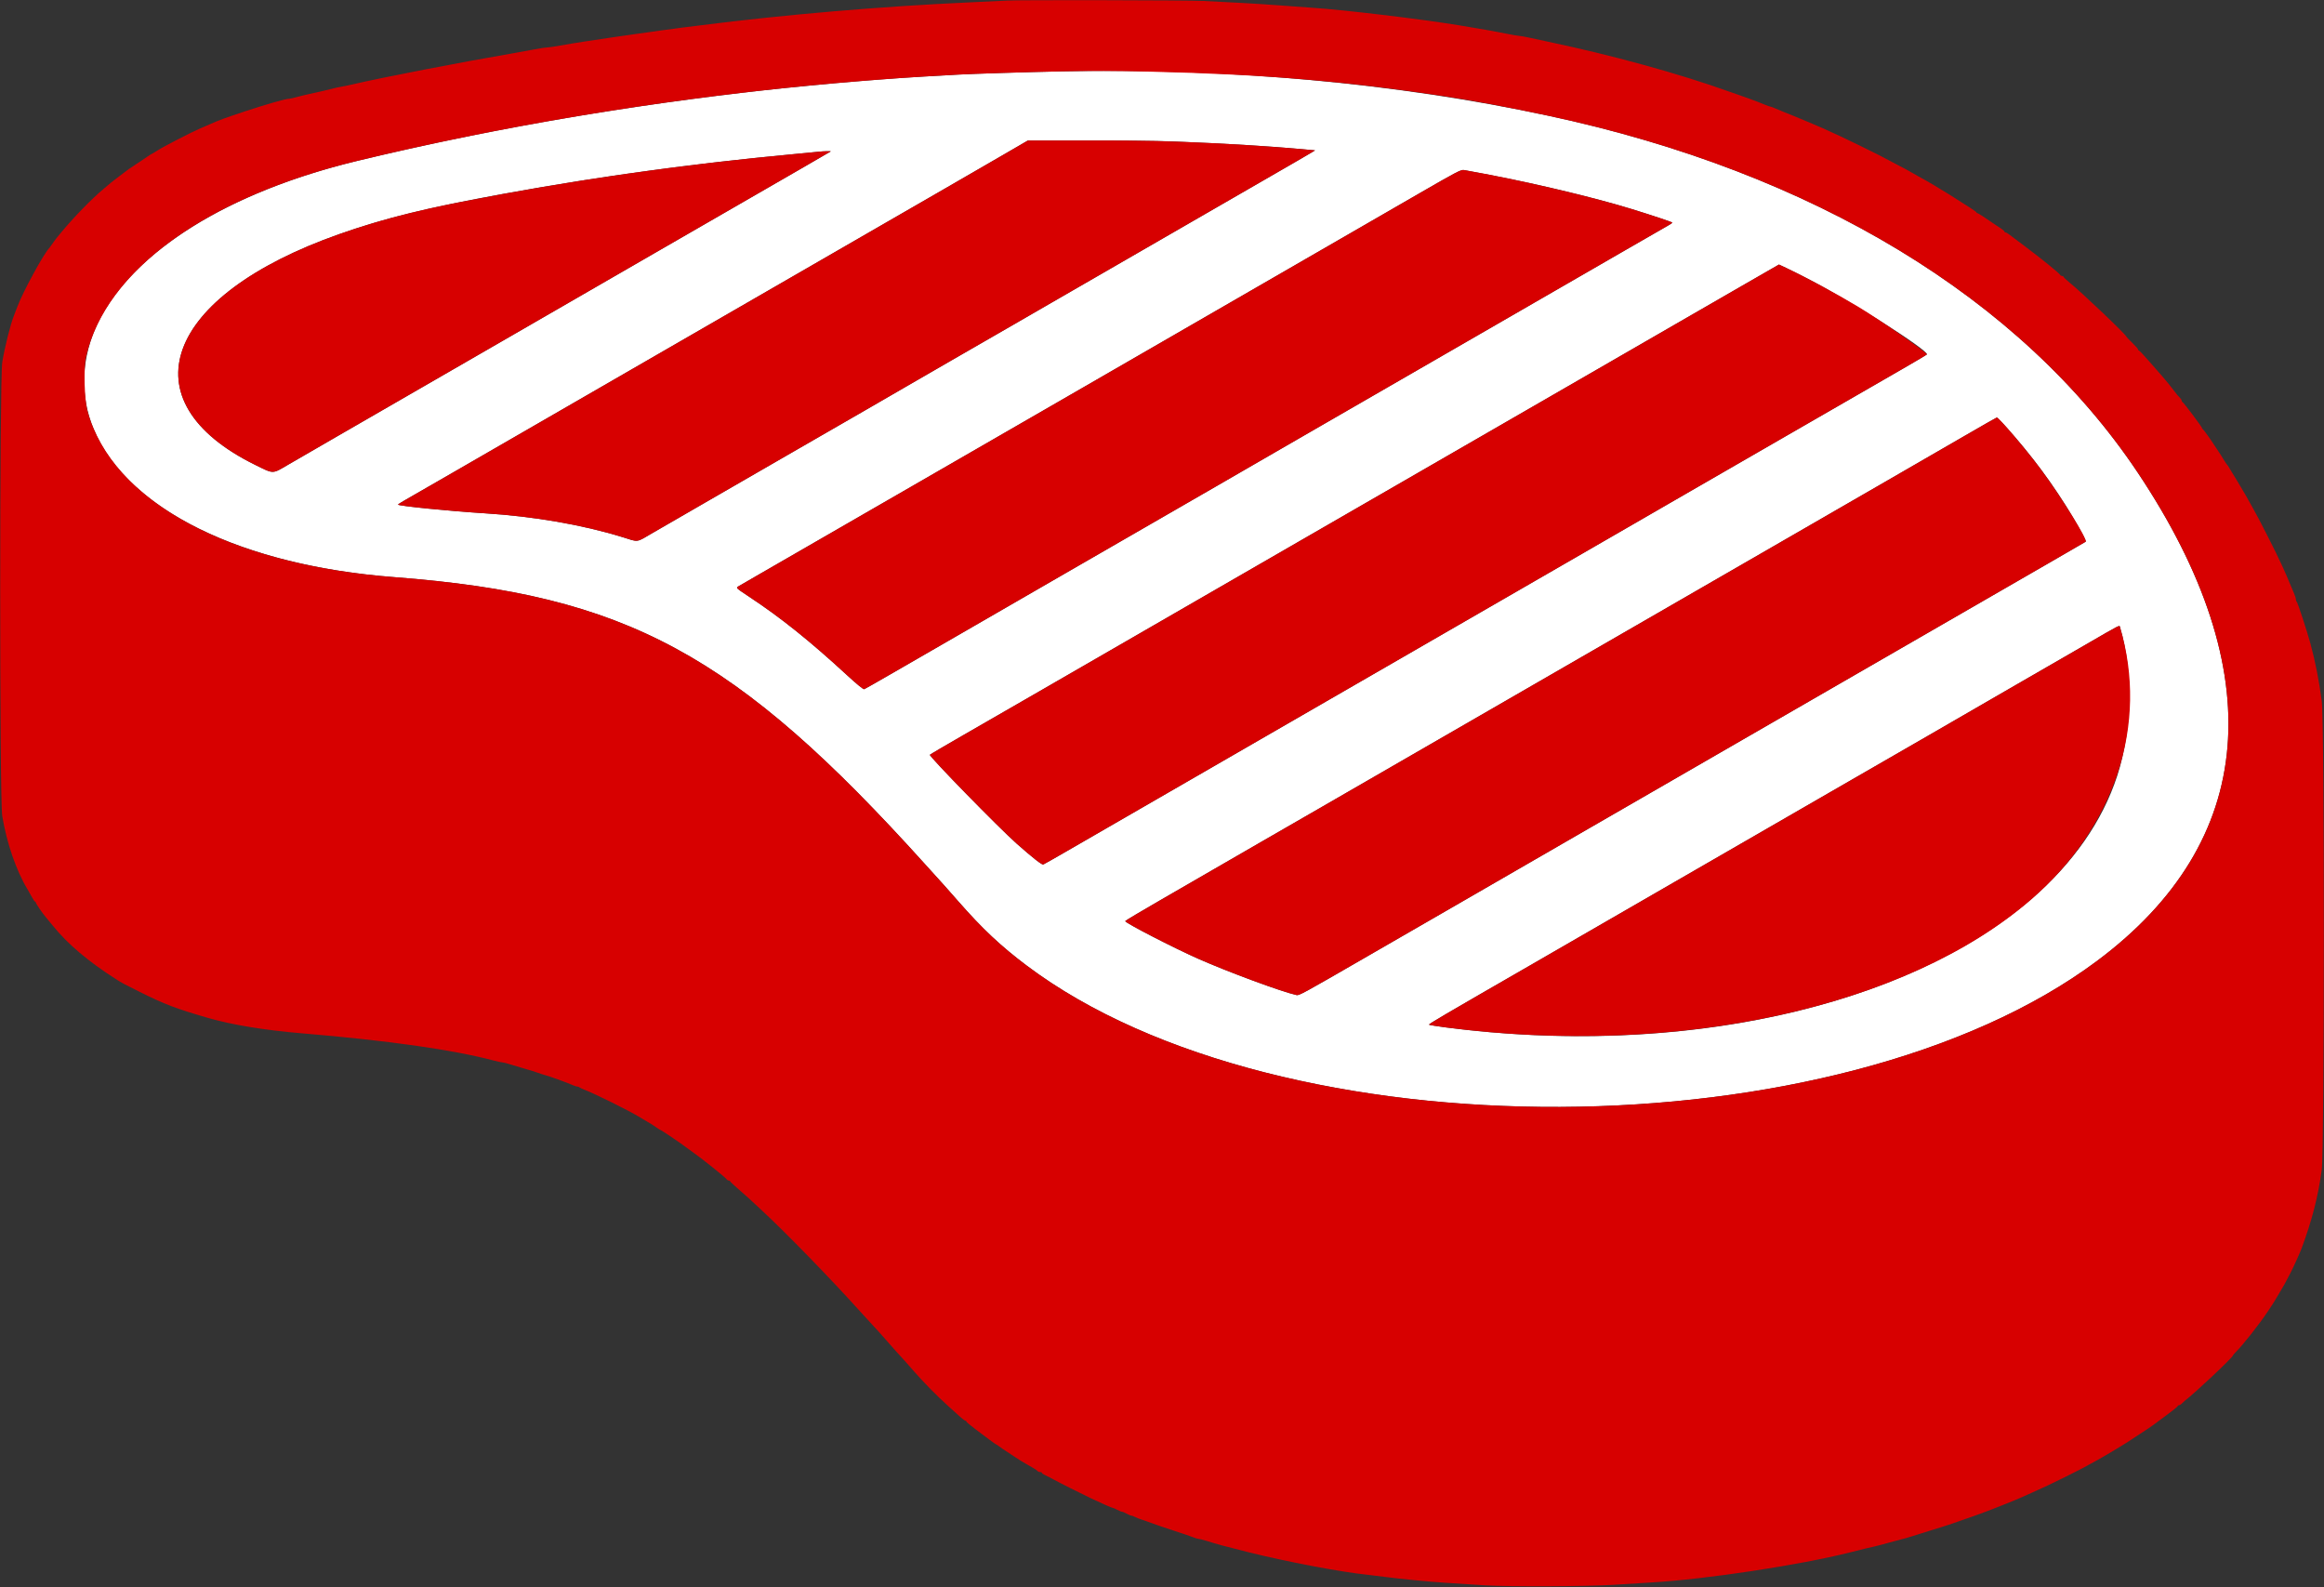
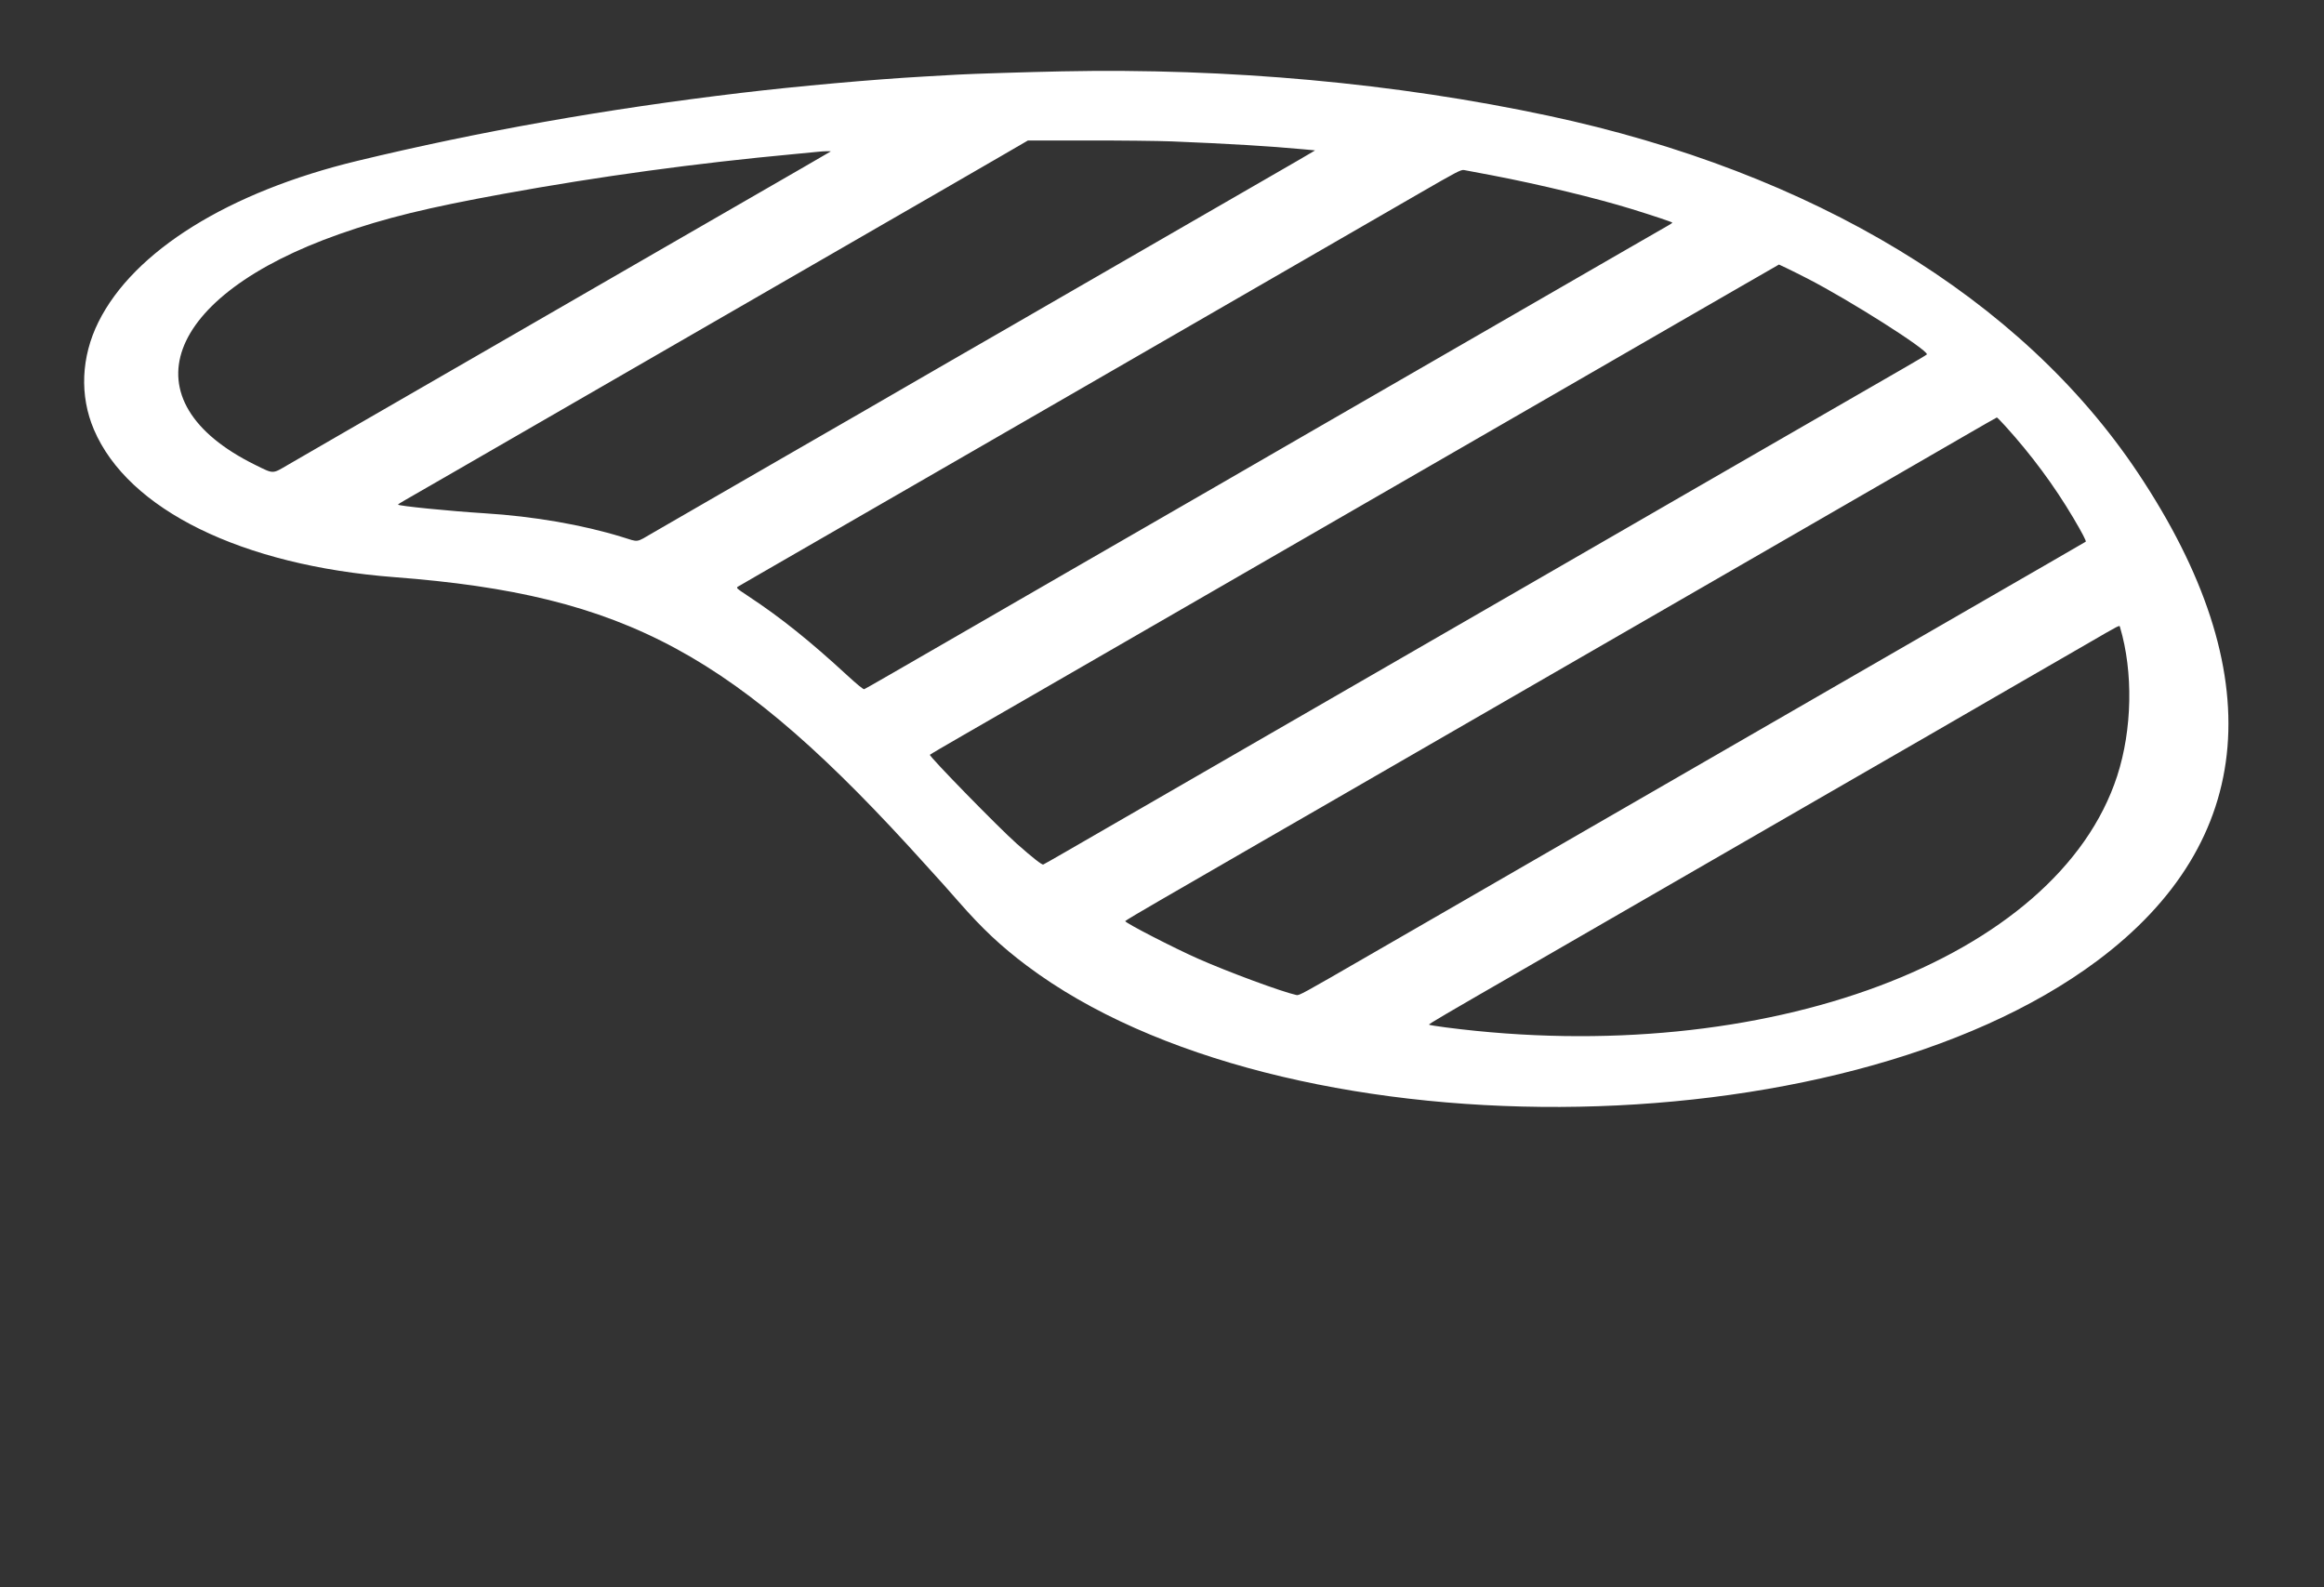
<svg xmlns="http://www.w3.org/2000/svg" id="svg" version="1.1" width="400" height="273.135" viewBox="0, 0, 400,273.135">
  <rect x="0" y="0" width="400" height="273.135" fill="#333333" stroke="none" />
  <g id="svgg">
    <path id="path0" d="M182.750 12.280 C 176.825 12.402,167.348 12.699,164.892 12.839 C 163.347 12.927,160.733 13.075,159.083 13.168 C 150.305 13.662,137.287 14.826,127.500 15.992 C 104.273 18.758,82.542 22.609,61.500 27.686 C 39.353 33.030,23.011 43.202,16.941 55.420 C 13.955 61.430,13.678 68.101,16.171 73.944 C 22.049 87.721,41.619 97.322,67.917 99.331 C 107.845 102.381,126.580 112.520,159.247 148.758 C 160.896 150.587,162.342 152.184,162.460 152.308 C 162.579 152.432,163.704 153.707,164.962 155.141 C 169.095 159.859,172.283 162.851,176.750 166.205 C 220.363 198.958,316.490 198.524,360.937 165.374 C 388.490 144.824,390.916 115.726,367.944 81.333 C 347.912 51.341,312.092 29.656,266.500 19.918 C 240.233 14.308,211.482 11.686,182.750 12.280 M201.667 24.333 C 211.244 24.717,218.617 25.158,224.298 25.688 L 226.346 25.879 225.798 26.213 C 225.088 26.645,223.283 27.691,216.667 31.504 C 213.688 33.221,208.400 36.271,204.917 38.282 C 201.433 40.293,195.133 43.929,190.917 46.362 C 186.700 48.795,182.237 51.370,181.000 52.084 C 179.762 52.798,176.800 54.509,174.417 55.887 C 172.033 57.265,167.158 60.073,163.583 62.128 C 160.008 64.182,156.671 66.111,156.167 66.414 C 155.662 66.718,152.325 68.648,148.750 70.705 C 145.175 72.761,139.287 76.155,135.667 78.245 C 132.046 80.336,125.933 83.863,122.083 86.084 C 118.233 88.304,113.902 90.806,112.457 91.644 C 109.370 93.434,110.035 93.336,107.120 92.433 C 100.294 90.319,91.847 88.859,83.417 88.335 C 77.397 87.961,68.495 87.069,68.504 86.841 C 68.506 86.791,69.049 86.444,69.712 86.070 C 70.375 85.696,74.292 83.441,78.417 81.058 C 89.990 74.373,100.837 68.112,107.250 64.416 C 112.353 61.474,118.156 58.125,130.500 50.999 C 132.287 49.967,136.900 47.305,140.750 45.084 C 144.600 42.862,149.475 40.049,151.583 38.831 C 153.692 37.614,158.117 35.062,161.417 33.160 C 164.717 31.258,169.554 28.460,172.167 26.942 L 176.917 24.182 187.250 24.176 C 192.933 24.172,199.421 24.243,201.667 24.333 M142.986 26.060 C 142.948 26.092,140.667 27.416,137.917 29.002 C 135.167 30.588,130.011 33.562,126.459 35.610 C 122.907 37.659,117.094 41.011,113.542 43.059 C 109.990 45.107,103.408 48.906,98.917 51.502 C 94.425 54.098,88.125 57.734,84.917 59.583 C 81.708 61.431,75.858 64.806,71.917 67.082 C 67.975 69.358,61.862 72.885,58.333 74.920 C 54.804 76.954,50.867 79.232,49.583 79.983 C 46.815 81.601,47.160 81.599,43.929 80.008 C 21.598 69.013,28.196 50.921,58.417 40.285 C 66.257 37.525,73.518 35.746,86.750 33.340 C 103.221 30.346,119.733 28.091,136.750 26.511 C 138.767 26.324,140.642 26.143,140.917 26.110 C 141.631 26.024,143.068 25.989,142.986 26.060 M256.846 30.181 C 264.878 31.713,274.919 34.139,280.917 35.998 C 284.587 37.135,287.833 38.221,287.832 38.311 C 287.831 38.369,287.550 38.571,287.207 38.760 C 286.864 38.948,283.808 40.706,280.417 42.665 C 277.025 44.624,271.175 47.999,267.417 50.167 C 263.658 52.334,257.096 56.120,252.833 58.581 C 239.674 66.179,231.417 70.942,227.333 73.292 C 225.179 74.532,221.317 76.763,218.750 78.249 C 216.183 79.736,211.833 82.249,209.083 83.835 C 203.918 86.813,196.078 91.334,184.667 97.915 C 181.046 100.003,176.696 102.515,175.000 103.497 C 173.304 104.479,168.692 107.143,164.750 109.416 C 160.808 111.689,155.649 114.666,153.284 116.032 C 150.920 117.398,148.878 118.557,148.746 118.608 C 148.595 118.666,147.505 117.777,145.795 116.202 C 139.387 110.301,134.434 106.332,128.951 102.705 C 126.715 101.226,126.662 101.178,127.034 100.945 C 127.245 100.813,128.917 99.845,130.750 98.793 C 134.072 96.887,142.119 92.246,156.833 83.752 C 168.232 77.171,174.410 73.608,180.667 70.004 C 183.737 68.236,188.612 65.422,191.500 63.752 C 196.412 60.910,199.573 59.086,216.333 49.417 C 223.869 45.070,233.695 39.397,244.163 33.351 C 250.817 29.508,251.457 29.174,251.996 29.267 C 252.319 29.323,254.502 29.734,256.846 30.181 M311.167 47.976 C 318.366 51.679,331.717 60.154,331.660 60.985 C 331.656 61.039,329.762 62.167,327.451 63.491 C 323.367 65.832,318.395 68.698,303.583 77.248 C 299.642 79.524,293.492 83.070,289.917 85.130 C 286.342 87.189,282.479 89.420,281.333 90.088 C 279.199 91.331,271.756 95.627,261.417 101.583 C 258.208 103.432,252.358 106.806,248.417 109.083 C 244.475 111.359,238.625 114.735,235.417 116.585 C 232.208 118.435,226.208 121.897,222.083 124.278 C 203.879 134.788,199.878 137.097,193.833 140.584 C 190.304 142.620,185.701 145.277,183.604 146.489 C 181.506 147.702,179.689 148.733,179.565 148.780 C 179.331 148.870,177.741 147.622,175.000 145.199 C 171.931 142.485,159.833 130.101,160.051 129.895 C 160.160 129.791,162.725 128.284,165.750 126.546 C 168.775 124.807,174.175 121.697,177.750 119.633 C 181.325 117.570,187.175 114.194,190.750 112.131 C 199.730 106.949,212.333 99.675,220.083 95.200 C 226.425 91.539,233.331 87.555,245.333 80.634 C 248.588 78.757,254.737 75.208,259.000 72.748 C 263.262 70.287,270.087 66.349,274.167 63.996 C 278.246 61.642,284.546 58.006,288.167 55.914 C 291.787 53.822,297.324 50.630,300.470 48.819 L 306.190 45.528 307.470 46.130 C 308.174 46.462,309.837 47.292,311.167 47.976 M345.120 73.292 C 349.642 78.279,353.589 83.609,356.875 89.167 C 358.379 91.711,359.112 93.116,358.990 93.224 C 358.950 93.259,356.142 94.886,352.750 96.839 C 343.998 101.879,334.314 107.464,312.167 120.247 C 307.904 122.707,301.792 126.234,298.583 128.084 C 295.375 129.934,289.825 133.137,286.250 135.201 C 282.675 137.265,276.825 140.641,273.250 142.702 C 267.944 145.762,257.587 151.742,248.917 156.752 C 248.092 157.228,245.204 158.894,242.500 160.453 C 239.796 162.011,236.608 163.850,235.417 164.539 C 224.095 171.080,223.607 171.347,223.147 171.246 C 220.623 170.691,211.458 167.307,206.250 165.006 C 202.049 163.151,193.667 158.832,193.667 158.523 C 193.667 158.457,196.385 156.835,199.708 154.920 C 203.031 153.004,207.063 150.675,208.667 149.743 C 210.271 148.811,214.096 146.601,217.167 144.831 C 220.237 143.062,224.662 140.512,227.000 139.165 C 229.338 137.818,238.563 132.493,247.500 127.332 C 256.438 122.171,266.375 116.435,269.583 114.586 C 281.511 107.711,289.076 103.346,310.750 90.835 C 313.867 89.035,319.979 85.508,324.333 82.995 C 328.688 80.483,334.800 76.950,337.917 75.145 C 341.033 73.339,343.631 71.855,343.690 71.848 C 343.749 71.840,344.392 72.490,345.120 73.292 M364.898 107.958 C 367.188 115.656,366.996 125.572,364.402 133.546 C 354.124 165.130,303.845 183.954,248.833 176.813 C 247.321 176.617,246.028 176.407,245.961 176.347 C 245.850 176.248,248.278 174.824,263.750 165.913 C 266.317 164.435,269.395 162.658,270.590 161.964 C 271.785 161.270,274.748 159.560,277.173 158.164 C 279.599 156.768,283.233 154.670,285.250 153.501 C 288.574 151.575,306.724 141.101,313.500 137.197 C 315.012 136.326,318.387 134.379,321.000 132.871 C 323.612 131.362,328.487 128.553,331.833 126.627 C 335.179 124.702,338.517 122.771,339.250 122.336 C 339.983 121.902,343.433 119.907,346.917 117.904 C 350.400 115.901,355.800 112.785,358.917 110.979 C 365.170 107.355,364.777 107.554,364.898 107.958 " stroke="none" fill="#ffffff" fill-rule="evenodd" />
-     <path id="path1" d="M173.333 0.101 C 173.012 0.126,170.087 0.265,166.833 0.411 C 151.889 1.081,134.932 2.526,120.667 4.347 C 119.246 4.528,117.746 4.714,117.333 4.760 C 116.921 4.806,115.533 4.992,114.250 5.174 C 112.967 5.357,110.829 5.656,109.500 5.840 C 107.159 6.165,104.934 6.492,100.417 7.177 C 99.225 7.357,97.425 7.656,96.417 7.840 C 95.408 8.024,94.380 8.173,94.131 8.171 C 93.883 8.168,92.945 8.311,92.048 8.486 C 91.151 8.662,89.479 8.967,88.333 9.163 C 79.449 10.683,65.730 13.341,60.750 14.507 C 60.017 14.678,59.117 14.865,58.750 14.921 C 58.383 14.977,57.558 15.162,56.917 15.332 C 56.275 15.501,54.962 15.804,54.000 16.005 C 53.038 16.206,51.751 16.512,51.141 16.685 C 50.531 16.858,49.893 17.000,49.724 16.999 C 49.169 16.999,45.762 17.971,42.250 19.133 C 38.856 20.256,37.722 20.671,36.250 21.328 C 35.883 21.491,35.096 21.832,34.500 22.085 C 32.956 22.741,28.225 25.179,27.106 25.895 C 26.586 26.228,26.128 26.500,26.088 26.500 C 26.049 26.500,25.669 26.744,25.244 27.042 C 24.819 27.340,24.346 27.660,24.194 27.753 C 24.041 27.847,23.587 28.147,23.183 28.420 C 22.780 28.693,22.332 28.992,22.188 29.083 C 22.044 29.175,21.544 29.550,21.077 29.917 C 20.610 30.283,20.018 30.733,19.762 30.917 C 19.506 31.100,19.205 31.336,19.093 31.442 C 18.981 31.548,18.408 32.032,17.820 32.519 C 15.833 34.161,12.597 37.488,10.464 40.083 C 10.388 40.175,10.139 40.475,9.910 40.750 C 9.681 41.025,9.289 41.550,9.039 41.917 C 8.789 42.283,8.545 42.621,8.498 42.667 C 7.575 43.555,3.946 50.212,3.001 52.750 C 2.796 53.300,2.536 53.975,2.424 54.250 C 1.818 55.732,0.793 59.806,0.389 62.333 C -0.080 65.275,-0.086 137.549,0.383 140.417 C 1.141 145.049,2.823 149.921,4.756 153.083 C 4.980 153.450,5.329 154.069,5.532 154.458 C 5.734 154.848,5.960 155.167,6.033 155.167 C 6.107 155.167,6.167 155.243,6.167 155.336 C 6.167 155.500,7.418 157.328,7.877 157.833 C 8.002 157.971,8.559 158.646,9.115 159.333 C 11.666 162.487,15.221 165.492,20.000 168.534 C 21.050 169.203,21.058 169.207,24.030 170.693 C 28.282 172.818,30.307 173.591,35.750 175.167 C 39.904 176.370,45.492 177.290,51.917 177.829 C 66.864 179.082,77.960 180.655,84.955 182.513 C 85.617 182.689,86.292 182.833,86.455 182.833 C 86.617 182.833,87.200 182.979,87.750 183.156 C 88.300 183.334,89.462 183.682,90.333 183.929 C 91.204 184.176,92.217 184.490,92.583 184.627 C 92.950 184.764,93.475 184.934,93.750 185.004 C 94.538 185.205,97.696 186.348,98.609 186.762 C 98.897 186.893,99.239 187.000,99.367 187.000 C 99.495 187.000,99.671 187.063,99.758 187.140 C 99.845 187.217,100.179 187.380,100.500 187.503 C 102.432 188.241,108.281 191.144,110.167 192.300 C 110.487 192.497,111.013 192.811,111.333 192.997 C 112.192 193.497,112.524 193.707,113.114 194.125 C 113.406 194.331,113.688 194.500,113.740 194.500 C 113.864 194.500,117.765 197.155,118.271 197.583 C 118.379 197.675,118.896 198.050,119.420 198.417 C 120.848 199.416,124.897 202.663,125.050 202.932 C 125.123 203.061,125.292 203.167,125.425 203.167 C 125.558 203.167,125.667 203.224,125.667 203.293 C 125.667 203.363,126.252 203.922,126.968 204.536 C 127.684 205.149,128.534 205.898,128.857 206.201 C 129.180 206.503,130.213 207.463,131.153 208.333 C 135.291 212.169,143.122 220.217,148.018 225.667 C 148.883 226.629,149.852 227.688,150.170 228.019 C 150.489 228.350,150.975 228.877,151.250 229.189 C 154.269 232.616,154.383 232.743,155.833 234.324 C 156.063 234.574,156.699 235.297,157.247 235.931 C 158.800 237.727,161.257 240.227,163.083 241.872 C 164.000 242.697,165.030 243.626,165.373 243.936 C 165.715 244.246,166.072 244.500,166.165 244.500 C 166.257 244.500,166.333 244.568,166.333 244.651 C 166.333 244.734,167.022 245.315,167.863 245.943 C 168.704 246.570,169.810 247.401,170.321 247.789 C 170.832 248.177,171.362 248.546,171.500 248.610 C 171.637 248.674,171.787 248.769,171.833 248.823 C 171.907 248.908,172.937 249.609,173.685 250.081 C 173.832 250.174,174.282 250.473,174.685 250.746 C 175.087 251.018,175.567 251.326,175.750 251.428 C 175.933 251.531,176.346 251.775,176.667 251.970 C 176.987 252.165,177.526 252.476,177.864 252.660 C 178.201 252.844,178.524 253.071,178.582 253.164 C 178.639 253.257,178.832 253.333,179.010 253.333 C 179.188 253.333,179.333 253.400,179.333 253.482 C 179.333 253.564,179.615 253.756,179.958 253.910 C 180.302 254.064,180.958 254.400,181.417 254.658 C 182.190 255.092,186.222 257.120,187.750 257.842 C 189.801 258.812,191.360 259.500,191.504 259.500 C 191.594 259.500,191.948 259.650,192.290 259.833 C 192.632 260.017,193.004 260.167,193.117 260.167 C 193.231 260.167,193.590 260.317,193.917 260.500 C 194.243 260.683,194.602 260.834,194.713 260.834 C 194.825 260.835,195.127 260.945,195.383 261.079 C 195.640 261.213,196.090 261.393,196.383 261.479 C 196.677 261.565,197.442 261.834,198.083 262.077 C 198.725 262.321,200.525 262.934,202.083 263.441 C 203.642 263.947,205.163 264.468,205.464 264.598 C 205.765 264.727,206.130 264.833,206.275 264.833 C 206.421 264.833,206.999 264.977,207.561 265.153 C 209.562 265.779,210.655 266.075,214.917 267.144 C 221.272 268.738,230.833 270.551,235.250 271.000 C 235.983 271.075,237.408 271.250,238.417 271.389 C 239.425 271.529,241.862 271.796,243.833 271.982 C 247.185 272.300,249.243 272.448,255.667 272.836 C 259.814 273.086,273.361 273.029,277.750 272.743 C 279.858 272.606,282.746 272.426,284.167 272.344 C 293.576 271.800,309.661 269.367,318.417 267.165 C 320.868 266.548,321.939 266.289,322.583 266.156 C 322.950 266.080,324.075 265.784,325.083 265.498 C 326.092 265.212,327.179 264.921,327.500 264.852 C 327.821 264.783,328.421 264.611,328.833 264.470 C 329.246 264.328,330.146 264.048,330.833 263.846 C 331.521 263.645,332.421 263.364,332.833 263.222 C 333.246 263.081,333.808 262.906,334.083 262.833 C 334.358 262.761,334.958 262.570,335.417 262.409 C 335.875 262.249,336.625 261.990,337.083 261.834 C 337.899 261.556,338.453 261.362,339.542 260.973 C 339.840 260.866,340.496 260.632,341.000 260.453 C 341.504 260.273,342.254 259.990,342.667 259.823 C 343.079 259.657,343.904 259.333,344.500 259.104 C 345.096 258.875,345.958 258.528,346.417 258.333 C 346.875 258.138,347.400 257.917,347.583 257.842 C 348.109 257.626,350.872 256.379,352.500 255.622 C 353.799 255.018,357.428 253.217,358.417 252.686 C 360.390 251.625,362.077 250.685,362.667 250.318 C 362.896 250.175,363.571 249.772,364.167 249.422 C 365.453 248.666,366.672 247.891,368.214 246.848 C 368.835 246.427,369.474 246.008,369.633 245.917 C 369.792 245.825,370.183 245.555,370.503 245.317 C 370.822 245.079,371.927 244.262,372.958 243.503 C 373.990 242.744,374.833 242.058,374.833 241.978 C 374.833 241.898,374.929 241.833,375.046 241.833 C 375.163 241.833,375.383 241.702,375.535 241.542 C 375.686 241.381,375.909 241.174,376.030 241.081 C 377.861 239.679,384.333 233.585,384.333 233.263 C 384.333 233.212,384.543 232.963,384.799 232.710 C 386.052 231.472,388.894 227.860,390.407 225.583 C 391.272 224.282,391.347 224.164,391.796 223.398 C 392.005 223.041,392.313 222.525,392.481 222.250 C 393.041 221.333,393.490 220.520,394.000 219.500 C 394.092 219.317,394.238 219.035,394.325 218.875 C 394.641 218.294,395.854 215.614,396.106 214.940 C 397.916 210.099,398.993 205.919,399.613 201.333 C 400.078 197.887,400.083 124.175,399.618 120.667 C 399.140 117.057,398.497 113.809,397.640 110.667 C 397.058 108.536,395.456 103.659,395.308 103.567 C 395.230 103.520,395.167 103.337,395.167 103.161 C 395.167 102.986,395.023 102.521,394.848 102.129 C 394.673 101.737,394.329 100.929,394.085 100.333 C 393.661 99.297,393.494 98.913,392.822 97.417 C 391.875 95.308,388.601 88.860,387.745 87.417 C 387.527 87.050,387.296 86.638,387.232 86.500 C 387.117 86.255,385.919 84.179,385.585 83.648 C 385.493 83.500,385.246 83.087,385.037 82.731 C 384.828 82.375,384.512 81.858,384.334 81.583 C 384.156 81.308,383.885 80.858,383.732 80.583 C 383.579 80.308,383.404 80.046,383.343 80.000 C 383.282 79.954,383.049 79.618,382.825 79.252 C 382.600 78.887,382.342 78.466,382.250 78.318 C 382.158 78.169,381.860 77.718,381.587 77.315 C 381.314 76.913,381.014 76.461,380.920 76.311 C 380.414 75.502,379.254 73.909,379.137 73.861 C 379.061 73.831,379.000 73.739,379.000 73.658 C 379.000 73.471,375.842 69.270,375.645 69.194 C 375.565 69.164,375.500 69.049,375.500 68.940 C 375.500 68.830,375.369 68.617,375.208 68.465 C 375.048 68.314,374.841 68.091,374.749 67.970 C 373.719 66.621,372.665 65.308,372.229 64.833 C 371.934 64.512,370.932 63.369,370.002 62.292 C 369.071 61.215,368.240 60.333,368.155 60.333 C 368.070 60.333,368.000 60.250,368.000 60.148 C 368.000 60.047,367.550 59.530,367.000 59.000 C 366.450 58.470,366.000 58.004,366.000 57.963 C 366.000 57.643,358.352 50.366,356.037 48.482 C 355.558 48.093,355.167 47.713,355.167 47.637 C 355.167 47.562,355.058 47.500,354.925 47.500 C 354.792 47.500,354.623 47.396,354.550 47.269 C 354.368 46.954,351.234 44.418,348.500 42.374 C 347.262 41.449,346.051 40.536,345.807 40.346 C 345.563 40.156,345.282 40.000,345.182 40.000 C 345.082 40.000,345.000 39.932,345.000 39.850 C 345.000 39.767,344.722 39.523,344.383 39.308 C 344.043 39.093,343.605 38.804,343.409 38.667 C 341.821 37.555,340.450 36.667,340.321 36.667 C 340.236 36.667,340.165 36.610,340.163 36.542 C 340.160 36.431,338.965 35.645,335.412 33.417 C 333.709 32.349,331.516 31.056,330.583 30.571 C 330.308 30.428,329.783 30.131,329.417 29.912 C 328.591 29.419,328.084 29.145,325.667 27.886 C 324.612 27.338,323.600 26.804,323.417 26.701 C 323.233 26.598,321.733 25.855,320.083 25.049 C 317.489 23.782,316.291 23.218,313.750 22.073 C 313.078 21.770,309.778 20.380,308.792 19.984 C 308.356 19.810,307.606 19.509,307.125 19.316 C 306.644 19.123,305.929 18.823,305.537 18.649 C 305.145 18.475,304.751 18.333,304.660 18.333 C 304.570 18.333,304.178 18.196,303.790 18.028 C 303.401 17.859,302.821 17.627,302.500 17.512 C 302.179 17.396,301.429 17.116,300.833 16.890 C 300.237 16.664,299.525 16.414,299.250 16.334 C 298.975 16.253,298.112 15.954,297.333 15.667 C 293.902 14.407,287.832 12.514,282.958 11.185 C 276.942 9.545,272.627 8.498,266.500 7.189 C 265.629 7.003,264.204 6.695,263.333 6.506 C 262.462 6.316,261.601 6.163,261.418 6.164 C 261.236 6.165,260.373 6.019,259.502 5.838 C 257.842 5.495,254.469 4.896,251.083 4.345 C 244.389 3.254,231.059 1.664,225.833 1.333 C 224.688 1.260,222.250 1.083,220.417 0.939 C 218.583 0.796,215.508 0.598,213.583 0.499 C 211.658 0.401,208.733 0.250,207.083 0.164 C 204.503 0.030,174.969 -0.025,173.333 0.101 M198.083 12.333 C 217.569 12.792,231.561 13.963,248.667 16.567 C 253.586 17.315,259.655 18.456,266.500 19.918 C 312.092 29.656,347.912 51.341,367.944 81.333 C 390.916 115.726,388.490 144.824,360.937 165.374 C 316.490 198.524,220.363 198.958,176.750 166.205 C 172.283 162.851,169.095 159.859,164.962 155.141 C 163.704 153.707,162.579 152.432,162.460 152.308 C 162.342 152.184,160.896 150.587,159.247 148.758 C 126.580 112.520,107.845 102.381,67.917 99.331 C 39.452 97.157,19.322 86.272,15.062 70.750 C 14.519 68.772,14.372 63.353,14.809 61.417 C 18.173 46.508,35.563 33.945,61.500 27.686 C 86.109 21.748,112.662 17.318,139.000 14.756 C 145.100 14.163,154.218 13.442,159.083 13.168 C 160.733 13.075,163.347 12.927,164.892 12.839 C 167.348 12.699,176.825 12.402,182.750 12.280 C 188.109 12.169,191.655 12.181,198.083 12.333 M172.167 26.942 C 169.554 28.460,164.717 31.258,161.417 33.160 C 158.117 35.062,153.692 37.614,151.583 38.831 C 149.475 40.049,144.600 42.862,140.750 45.084 C 136.900 47.305,132.287 49.967,130.500 50.999 C 118.156 58.125,112.353 61.474,107.250 64.416 C 100.837 68.112,89.990 74.373,78.417 81.058 C 74.292 83.441,70.375 85.696,69.712 86.070 C 69.049 86.444,68.506 86.791,68.504 86.841 C 68.495 87.069,77.397 87.961,83.417 88.335 C 91.847 88.859,100.294 90.319,107.120 92.433 C 110.035 93.336,109.370 93.434,112.457 91.644 C 113.902 90.806,118.233 88.304,122.083 86.084 C 125.933 83.863,132.046 80.336,135.667 78.245 C 139.287 76.155,145.175 72.761,148.750 70.705 C 152.325 68.648,155.662 66.718,156.167 66.414 C 156.671 66.111,160.008 64.182,163.583 62.128 C 167.158 60.073,172.033 57.265,174.417 55.887 C 176.800 54.509,179.762 52.798,181.000 52.084 C 182.237 51.370,186.700 48.795,190.917 46.362 C 195.133 43.929,201.433 40.293,204.917 38.282 C 208.400 36.271,213.688 33.221,216.667 31.504 C 223.283 27.691,225.088 26.645,225.798 26.213 L 226.346 25.879 224.298 25.688 C 220.873 25.369,213.467 24.861,209.500 24.673 C 200.480 24.247,196.988 24.169,187.250 24.176 L 176.917 24.182 172.167 26.942 M140.917 26.110 C 140.642 26.143,138.767 26.324,136.750 26.511 C 116.972 28.347,98.348 31.023,79.250 34.771 C 71.062 36.379,64.828 38.028,58.417 40.285 C 28.196 50.921,21.598 69.013,43.929 80.008 C 47.160 81.599,46.815 81.601,49.583 79.983 C 50.867 79.232,54.804 76.954,58.333 74.920 C 61.862 72.885,67.975 69.358,71.917 67.082 C 75.858 64.806,81.708 61.431,84.917 59.583 C 88.125 57.734,94.425 54.098,98.917 51.502 C 103.408 48.906,109.990 45.107,113.542 43.059 C 117.094 41.011,122.907 37.659,126.459 35.610 C 130.011 33.562,135.167 30.588,137.917 29.002 C 140.667 27.416,142.948 26.092,142.986 26.060 C 143.068 25.989,141.631 26.024,140.917 26.110 M244.163 33.351 C 233.695 39.397,223.869 45.070,216.333 49.417 C 199.573 59.086,196.412 60.910,191.500 63.752 C 188.612 65.422,183.737 68.236,180.667 70.004 C 174.410 73.608,168.232 77.171,156.833 83.752 C 142.119 92.246,134.072 96.887,130.750 98.793 C 128.917 99.845,127.245 100.813,127.034 100.945 C 126.662 101.178,126.715 101.226,128.951 102.705 C 134.434 106.332,139.387 110.301,145.795 116.202 C 147.505 117.777,148.595 118.666,148.746 118.608 C 148.878 118.557,150.920 117.398,153.284 116.032 C 155.649 114.666,160.808 111.689,164.750 109.416 C 168.692 107.143,173.304 104.479,175.000 103.497 C 176.696 102.515,181.046 100.003,184.667 97.915 C 196.078 91.334,203.918 86.813,209.083 83.835 C 211.833 82.249,216.183 79.736,218.750 78.249 C 221.317 76.763,225.179 74.532,227.333 73.292 C 231.417 70.942,239.674 66.179,252.833 58.581 C 257.096 56.120,263.658 52.334,267.417 50.167 C 271.175 47.999,277.025 44.624,280.417 42.665 C 283.808 40.706,286.864 38.948,287.207 38.760 C 287.550 38.571,287.831 38.369,287.832 38.311 C 287.833 38.221,284.587 37.135,280.917 35.998 C 273.827 33.801,261.065 30.831,251.996 29.267 C 251.457 29.174,250.817 29.508,244.163 33.351 M300.470 48.819 C 297.324 50.630,291.787 53.822,288.167 55.914 C 284.546 58.006,278.246 61.642,274.167 63.996 C 270.087 66.349,263.262 70.287,259.000 72.748 C 254.737 75.208,248.588 78.757,245.333 80.634 C 233.331 87.555,226.425 91.539,220.083 95.200 C 212.333 99.675,199.730 106.949,190.750 112.131 C 187.175 114.194,181.325 117.570,177.750 119.633 C 174.175 121.697,168.775 124.807,165.750 126.546 C 162.725 128.284,160.160 129.791,160.051 129.895 C 159.833 130.101,171.931 142.485,175.000 145.199 C 177.741 147.622,179.331 148.870,179.565 148.780 C 179.689 148.733,181.506 147.702,183.604 146.489 C 185.701 145.277,190.304 142.620,193.833 140.584 C 199.878 137.097,203.879 134.788,222.083 124.278 C 226.208 121.897,232.208 118.435,235.417 116.585 C 238.625 114.735,244.475 111.359,248.417 109.083 C 252.358 106.806,258.208 103.432,261.417 101.583 C 271.756 95.627,279.199 91.331,281.333 90.088 C 282.479 89.420,286.342 87.189,289.917 85.130 C 293.492 83.070,299.642 79.524,303.583 77.248 C 318.395 68.698,323.367 65.832,327.451 63.491 C 329.762 62.167,331.656 61.039,331.660 60.985 C 331.682 60.663,323.496 54.994,319.833 52.795 C 316.016 50.504,310.898 47.744,307.470 46.130 L 306.190 45.528 300.470 48.819 M337.917 75.145 C 334.800 76.950,328.688 80.483,324.333 82.995 C 319.979 85.508,313.867 89.035,310.750 90.835 C 289.076 103.346,281.511 107.711,269.583 114.586 C 266.375 116.435,256.438 122.171,247.500 127.332 C 238.563 132.493,229.338 137.818,227.000 139.165 C 224.662 140.512,220.237 143.062,217.167 144.831 C 214.096 146.601,210.271 148.811,208.667 149.743 C 207.063 150.675,203.031 153.004,199.708 154.920 C 196.385 156.835,193.667 158.457,193.667 158.523 C 193.667 158.832,202.049 163.151,206.250 165.006 C 211.458 167.307,220.623 170.691,223.147 171.246 C 223.607 171.347,224.095 171.080,235.417 164.539 C 236.608 163.850,239.796 162.011,242.500 160.453 C 245.204 158.894,248.092 157.228,248.917 156.752 C 257.587 151.742,267.944 145.762,273.250 142.702 C 276.825 140.641,282.675 137.265,286.250 135.201 C 289.825 133.137,295.375 129.934,298.583 128.084 C 301.792 126.234,307.904 122.707,312.167 120.247 C 334.314 107.464,343.998 101.879,352.750 96.839 C 356.142 94.886,358.950 93.259,358.990 93.224 C 359.357 92.899,354.709 85.405,351.253 80.750 C 348.784 77.425,344.010 71.805,343.690 71.848 C 343.631 71.855,341.033 73.339,337.917 75.145 M358.917 110.979 C 355.800 112.785,350.400 115.901,346.917 117.904 C 343.433 119.907,339.983 121.902,339.250 122.336 C 338.517 122.771,335.179 124.702,331.833 126.627 C 328.487 128.553,323.612 131.362,321.000 132.871 C 318.387 134.379,315.012 136.326,313.500 137.197 C 306.724 141.101,288.574 151.575,285.250 153.501 C 283.233 154.670,279.599 156.768,277.173 158.164 C 274.748 159.560,271.785 161.270,270.590 161.964 C 269.395 162.658,266.317 164.435,263.750 165.913 C 248.278 174.824,245.850 176.248,245.961 176.347 C 246.028 176.407,247.321 176.617,248.833 176.813 C 288.795 182.000,328.066 173.427,349.577 154.821 C 364.052 142.300,369.844 124.582,364.898 107.958 C 364.777 107.554,365.170 107.355,358.917 110.979 " stroke="none" fill="#d70000" fill-rule="evenodd" />
  </g>
</svg>